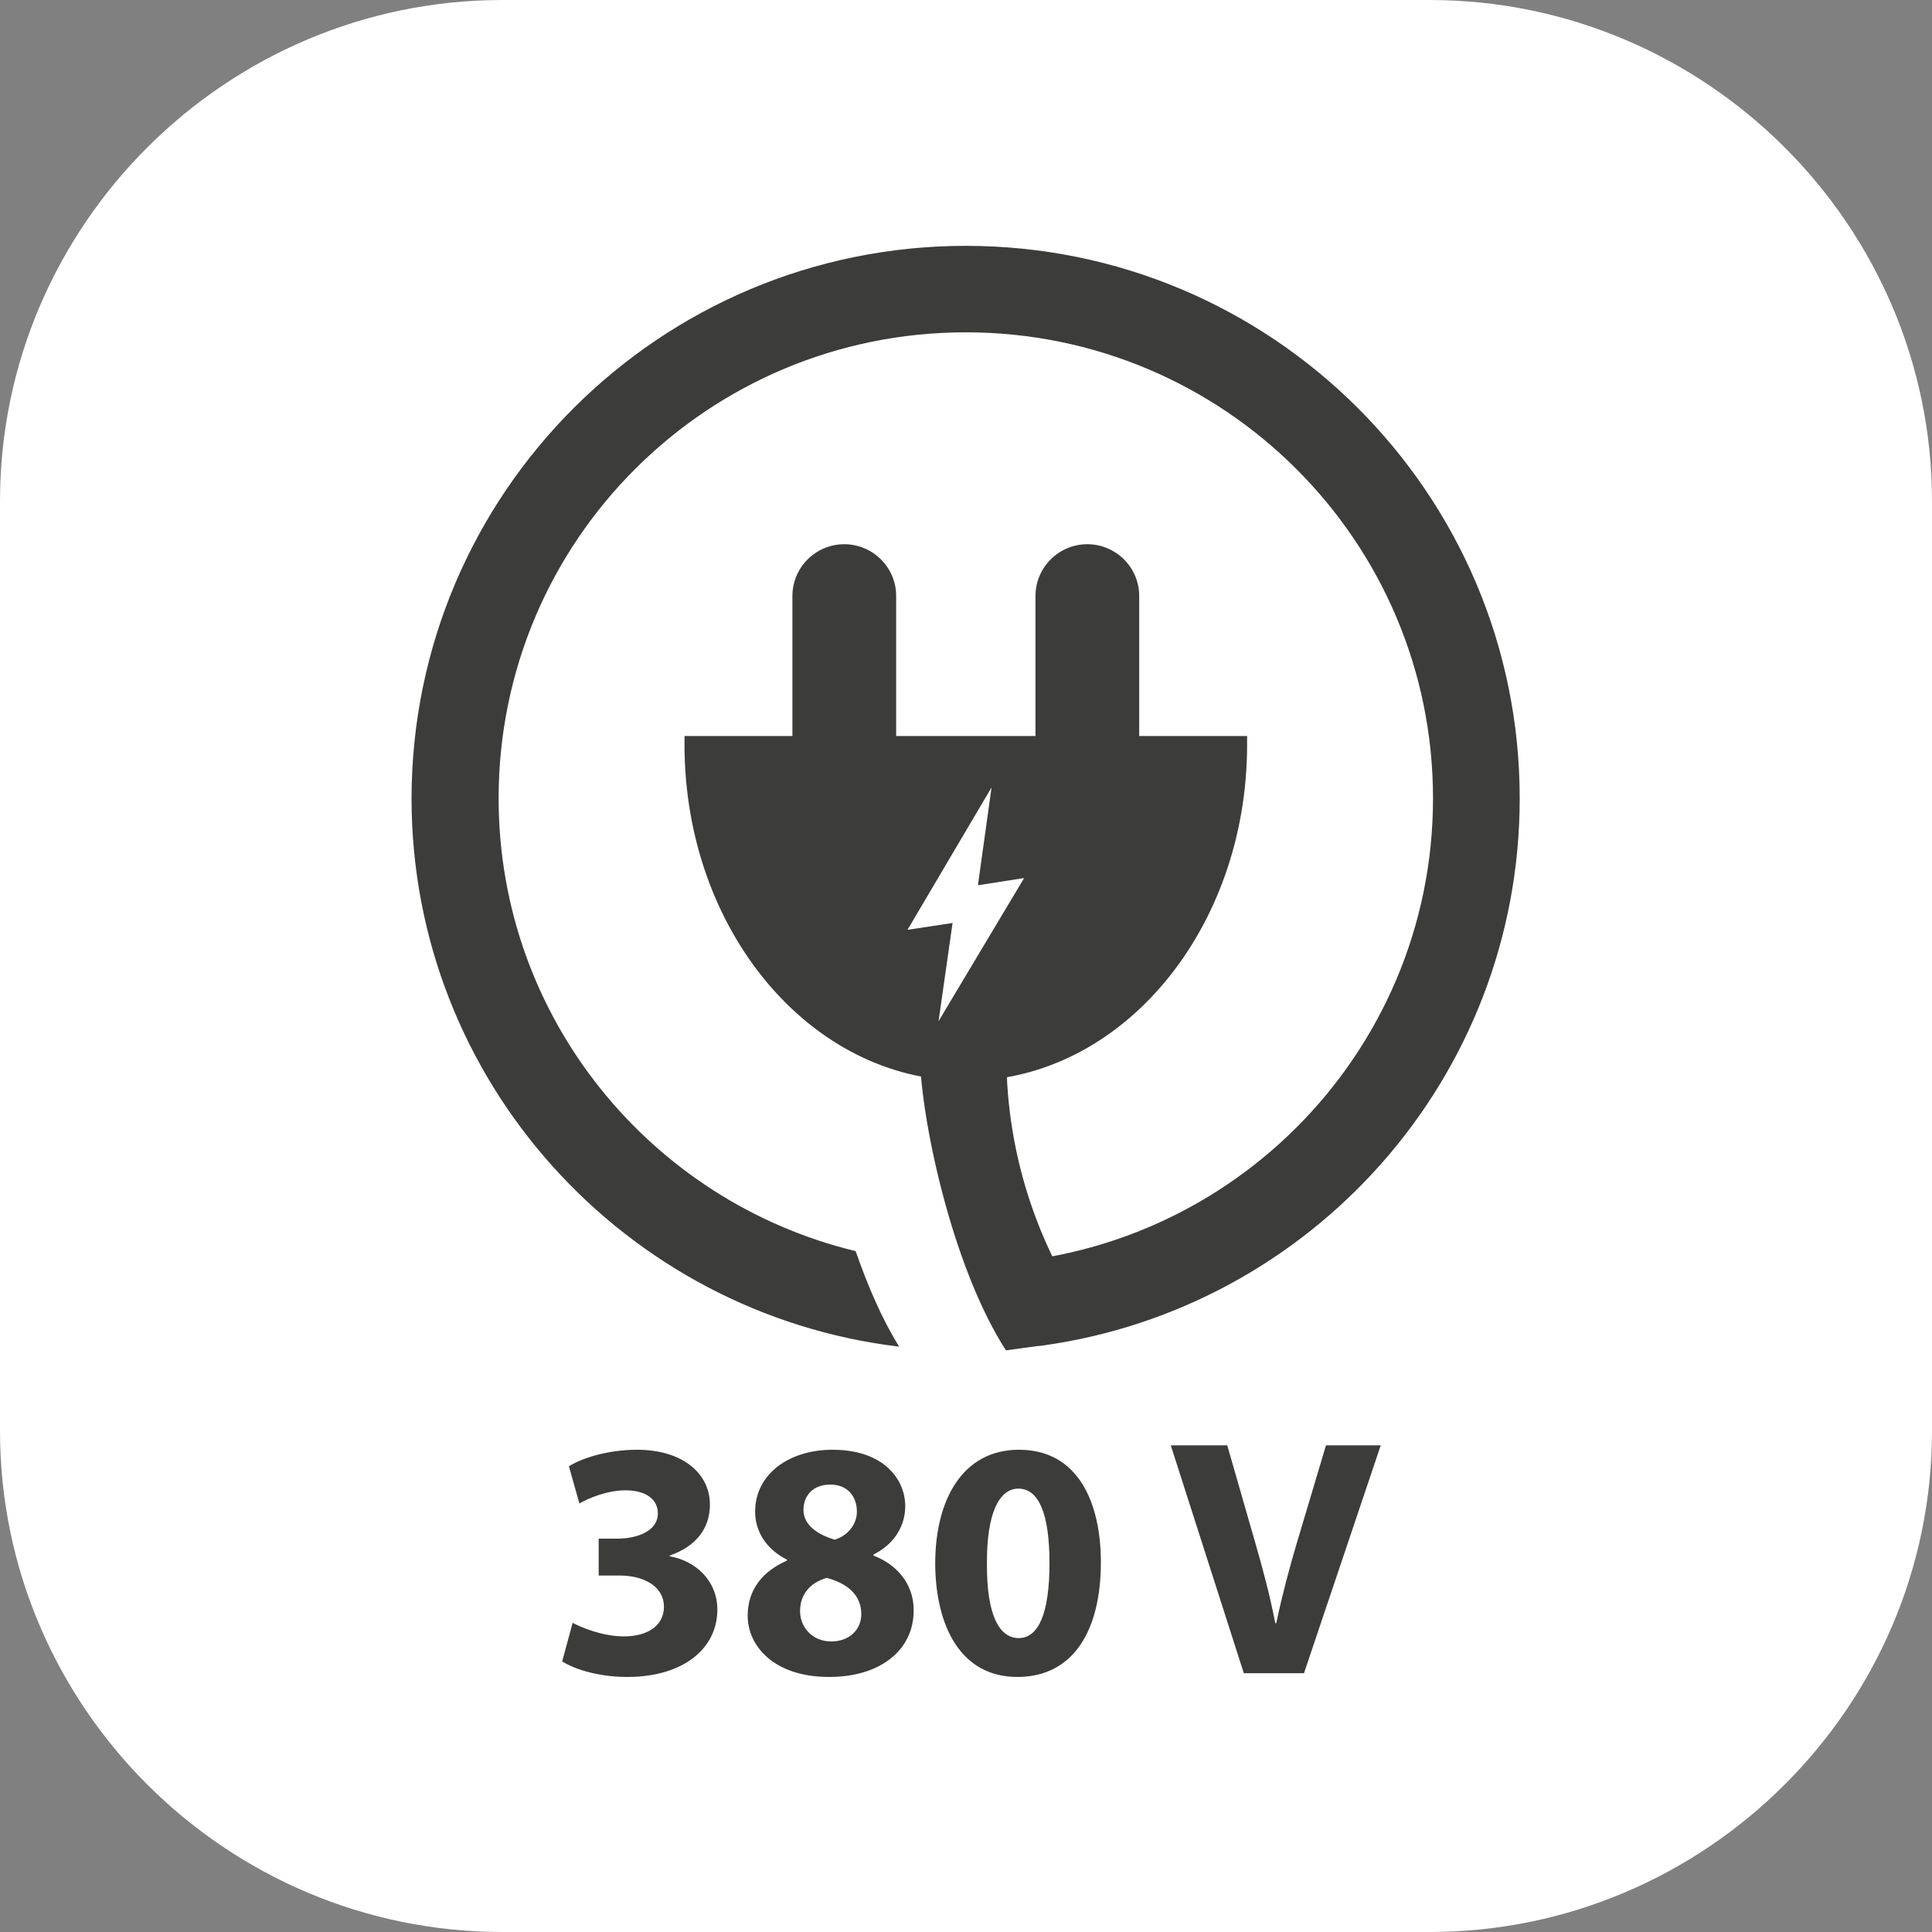
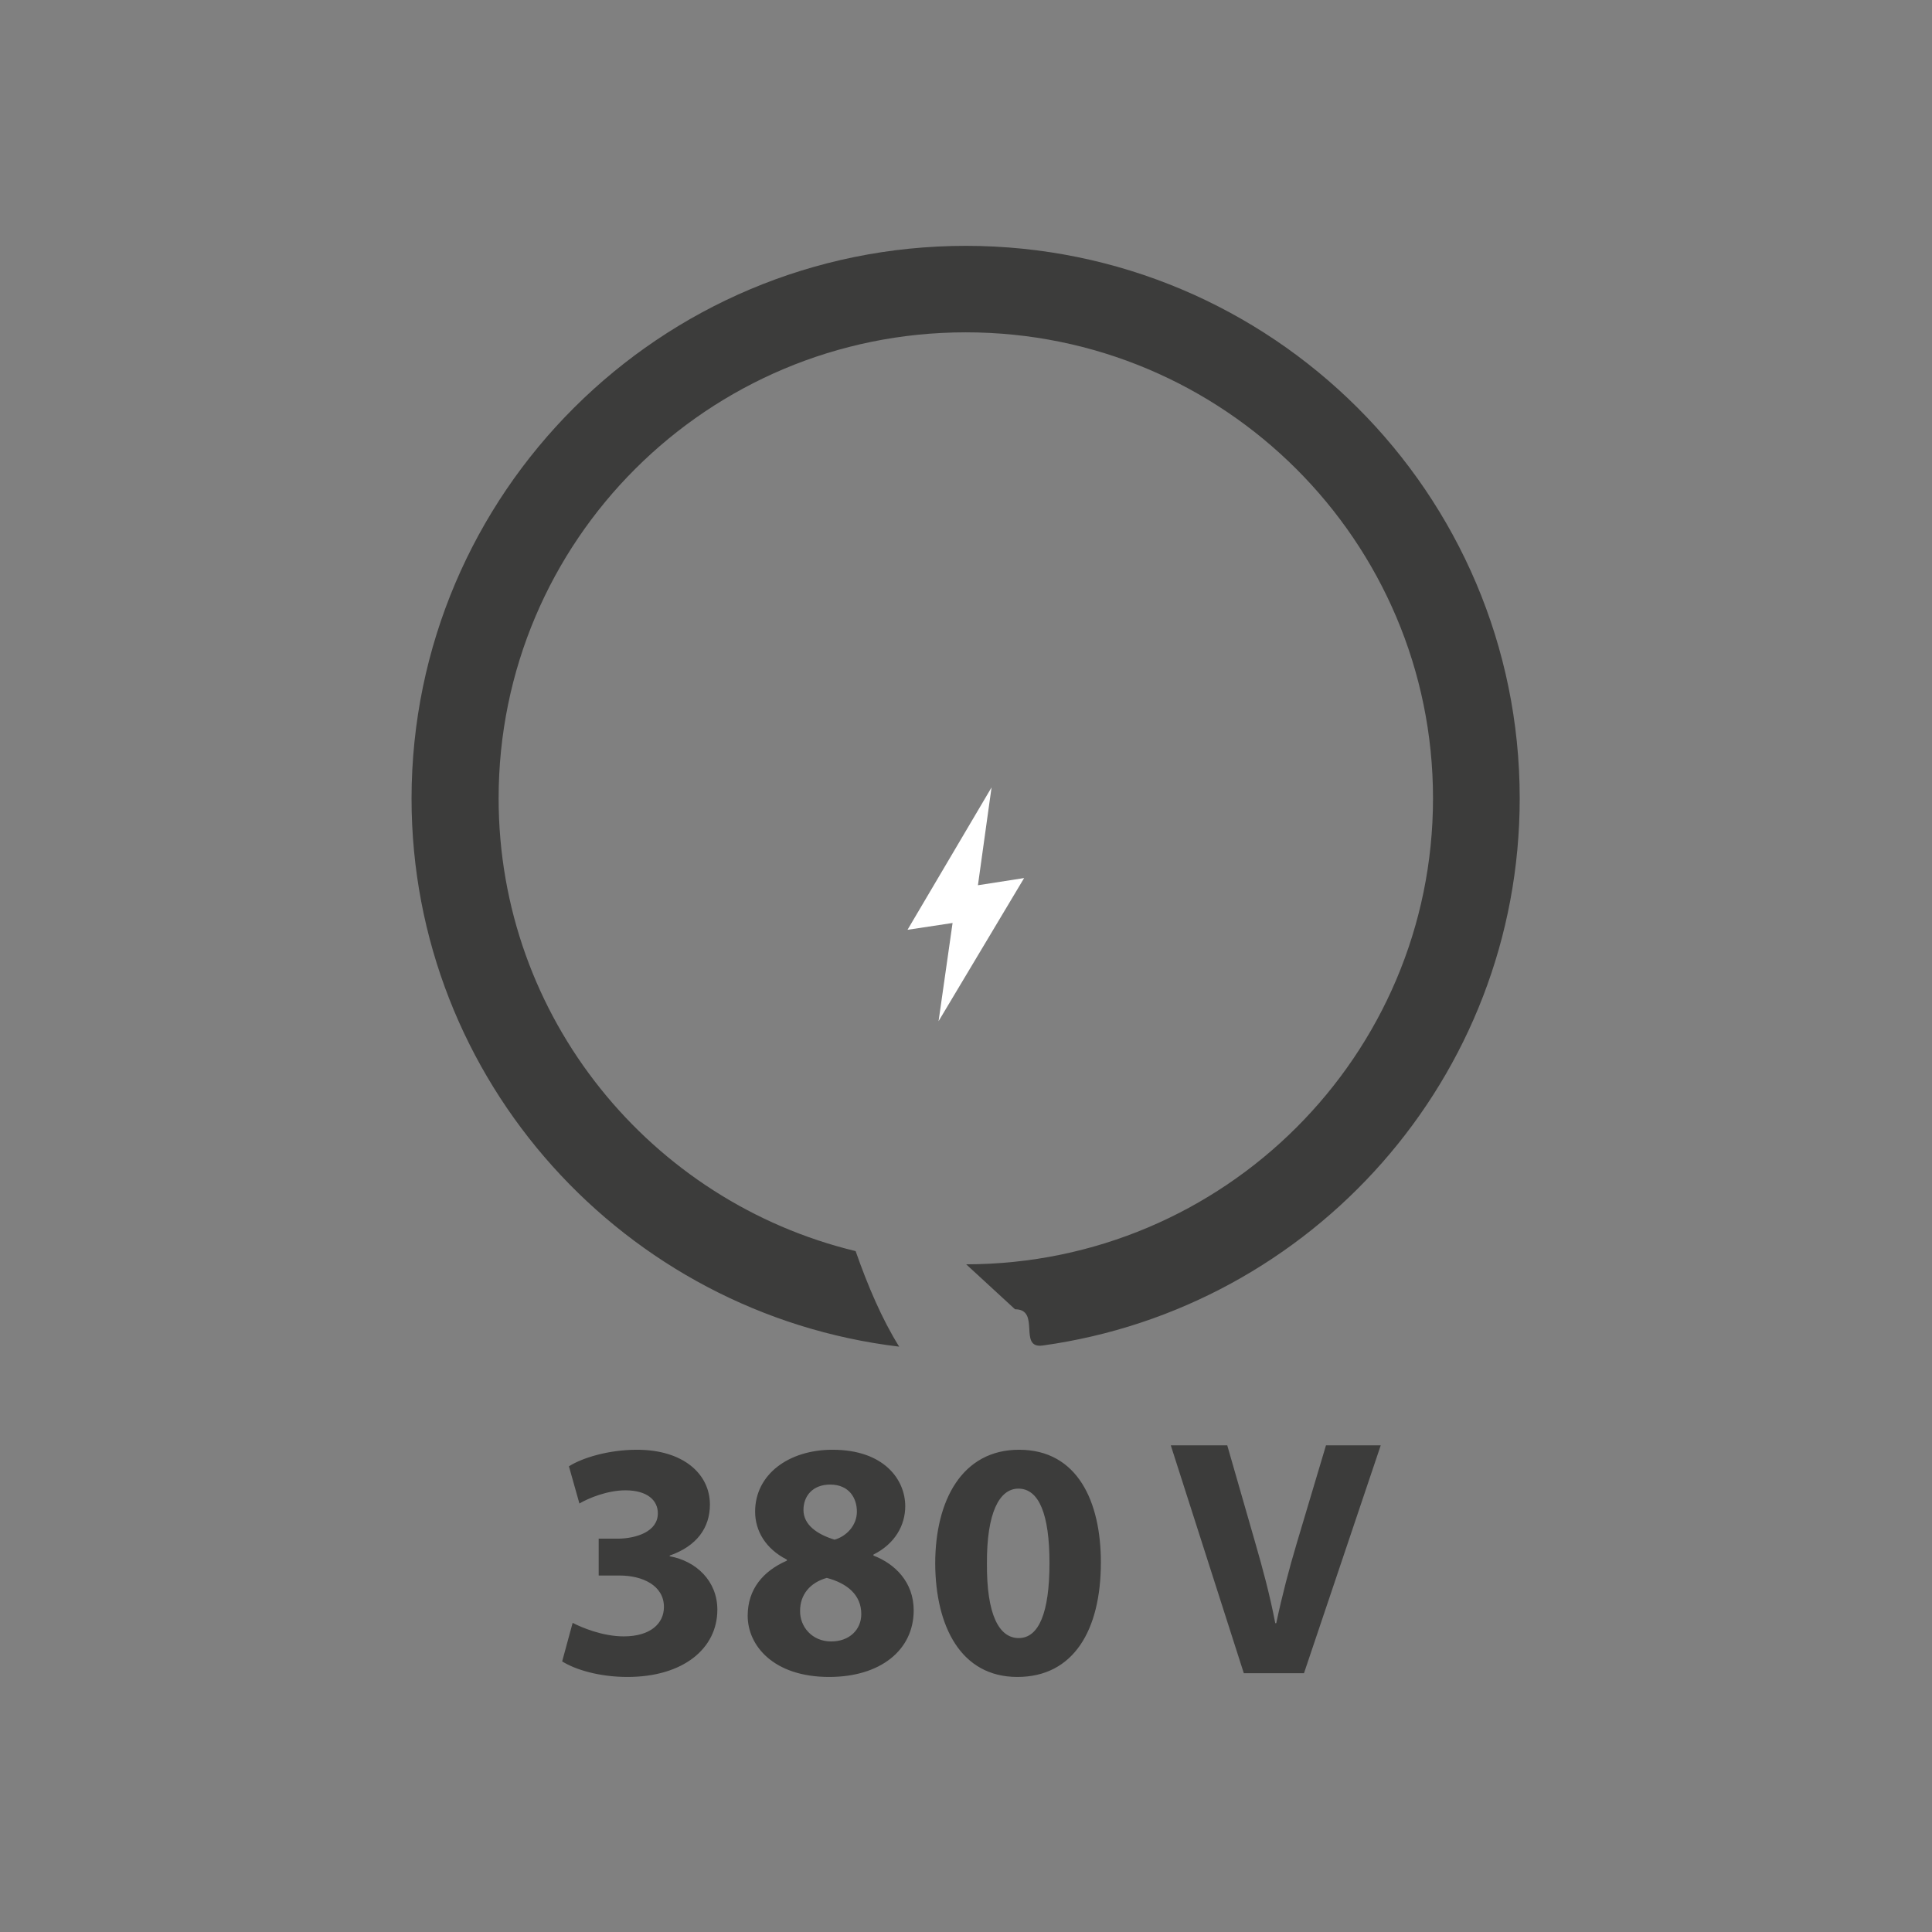
<svg xmlns="http://www.w3.org/2000/svg" width="80" height="80" viewBox="0 0 80 80" fill="none">
  <rect x="0" y="0" width="80" height="80" fill="#808080" stroke="none" />
-   <path fill-rule="evenodd" clip-rule="evenodd" d="M20.803 0H59.197C70.641 0 80 9.335 80 20.751V59.249C80 70.665 70.641 80 59.197 80H20.803C9.359 80 0 70.665 0 59.249V20.751C0 9.335 9.359 0 20.803 0Z" fill="white" />
  <path fill-rule="evenodd" clip-rule="evenodd" d="M39.992 10.18C52.659 10.18 62.928 20.422 62.928 33.057C62.928 44.613 54.337 54.167 43.175 55.715C42.14 55.856 43.112 54.214 42.03 54.214L40.008 52.353C50.684 52.338 59.338 43.706 59.338 33.057C59.338 22.408 50.684 13.761 39.992 13.761C29.3 13.761 20.647 22.392 20.647 33.057C20.647 42.142 26.949 49.758 35.43 51.806C35.932 53.245 36.528 54.636 37.233 55.762C25.867 54.402 17.041 44.754 17.041 33.057C17.057 20.422 27.325 10.18 39.992 10.18Z" fill="#3C3C3B" />
-   <path fill-rule="evenodd" clip-rule="evenodd" d="M51.64 30.477V30.836C51.64 38.514 46.42 44.753 39.992 44.753C33.565 44.753 28.344 38.53 28.344 30.836V30.477H51.64Z" fill="#3C3C3B" />
-   <path fill-rule="evenodd" clip-rule="evenodd" d="M34.96 33.153C36.152 33.153 37.108 32.183 37.108 31.011V24.677C37.108 23.489 36.136 22.535 34.96 22.535C33.769 22.535 32.812 23.505 32.812 24.677V31.011C32.812 32.183 33.785 33.153 34.96 33.153Z" fill="#3C3C3B" />
-   <path fill-rule="evenodd" clip-rule="evenodd" d="M45.024 33.153C46.216 33.153 47.172 32.183 47.172 31.011V24.677C47.172 23.489 46.2 22.535 45.024 22.535C43.833 22.535 42.877 23.505 42.877 24.677V31.011C42.877 32.183 43.848 33.153 45.024 33.153Z" fill="#3C3C3B" />
-   <path fill-rule="evenodd" clip-rule="evenodd" d="M41.654 55.916C39.365 52.366 38.095 46.111 38.095 43.672C38.095 41.248 38.111 43.015 38.111 42.702H41.701C41.685 43.031 41.67 43.343 41.67 43.672C41.67 48.019 43.112 52.022 45.542 55.243C45.416 55.275 45.275 55.306 45.119 55.337C44.633 55.431 43.896 55.572 43.143 55.712L41.654 55.916Z" fill="#3C3C3B" />
  <path fill-rule="evenodd" clip-rule="evenodd" d="M41.058 32.605L37.578 38.501L39.444 38.219L38.864 42.285L42.407 36.358L40.494 36.656L41.058 32.605Z" fill="white" />
  <path d="M23.278 68.795L23.712 67.199C24.09 67.395 24.958 67.759 25.826 67.759C26.932 67.759 27.492 67.227 27.492 66.541C27.492 65.645 26.596 65.239 25.658 65.239H24.79V63.713H25.616C26.33 63.699 27.24 63.433 27.24 62.663C27.24 62.117 26.792 61.711 25.896 61.711C25.154 61.711 24.37 62.033 23.992 62.257L23.558 60.717C24.104 60.367 25.196 60.031 26.372 60.031C28.318 60.031 29.396 61.053 29.396 62.299C29.396 63.265 28.85 64.021 27.73 64.413V64.441C28.822 64.637 29.704 65.463 29.704 66.653C29.704 68.263 28.29 69.439 25.98 69.439C24.804 69.439 23.81 69.131 23.278 68.795ZM34.334 69.439C32.024 69.439 30.96 68.137 30.96 66.905C30.96 65.813 31.59 65.057 32.584 64.623V64.581C31.702 64.133 31.268 63.391 31.268 62.593C31.268 61.053 32.654 60.031 34.474 60.031C36.602 60.031 37.484 61.263 37.484 62.369C37.484 63.153 37.064 63.923 36.168 64.371V64.413C37.05 64.749 37.834 65.505 37.834 66.681C37.834 68.333 36.448 69.439 34.334 69.439ZM34.418 67.969C35.174 67.969 35.664 67.479 35.664 66.835C35.664 66.037 35.076 65.561 34.236 65.337C33.536 65.533 33.13 66.037 33.13 66.695C33.116 67.353 33.62 67.969 34.418 67.969ZM34.376 61.473C33.648 61.473 33.27 61.949 33.27 62.523C33.27 63.139 33.83 63.531 34.558 63.755C35.048 63.615 35.482 63.167 35.482 62.593C35.482 62.033 35.16 61.473 34.376 61.473ZM42.197 60.031C44.633 60.031 45.585 62.201 45.585 64.693C45.585 67.507 44.451 69.439 42.127 69.439C39.775 69.439 38.739 67.325 38.725 64.749C38.725 62.117 39.845 60.031 42.197 60.031ZM42.169 61.641C41.385 61.641 40.853 62.635 40.867 64.749C40.853 66.835 41.357 67.829 42.183 67.829C43.009 67.829 43.457 66.793 43.457 64.721C43.457 62.705 43.023 61.641 42.169 61.641ZM53.995 69.285H51.504L48.48 59.849H50.818L51.965 63.839C52.288 64.959 52.581 66.037 52.806 67.213H52.847C53.086 66.079 53.38 64.959 53.702 63.881L54.906 59.849H57.173L53.995 69.285Z" fill="#3C3C3B" />
</svg>